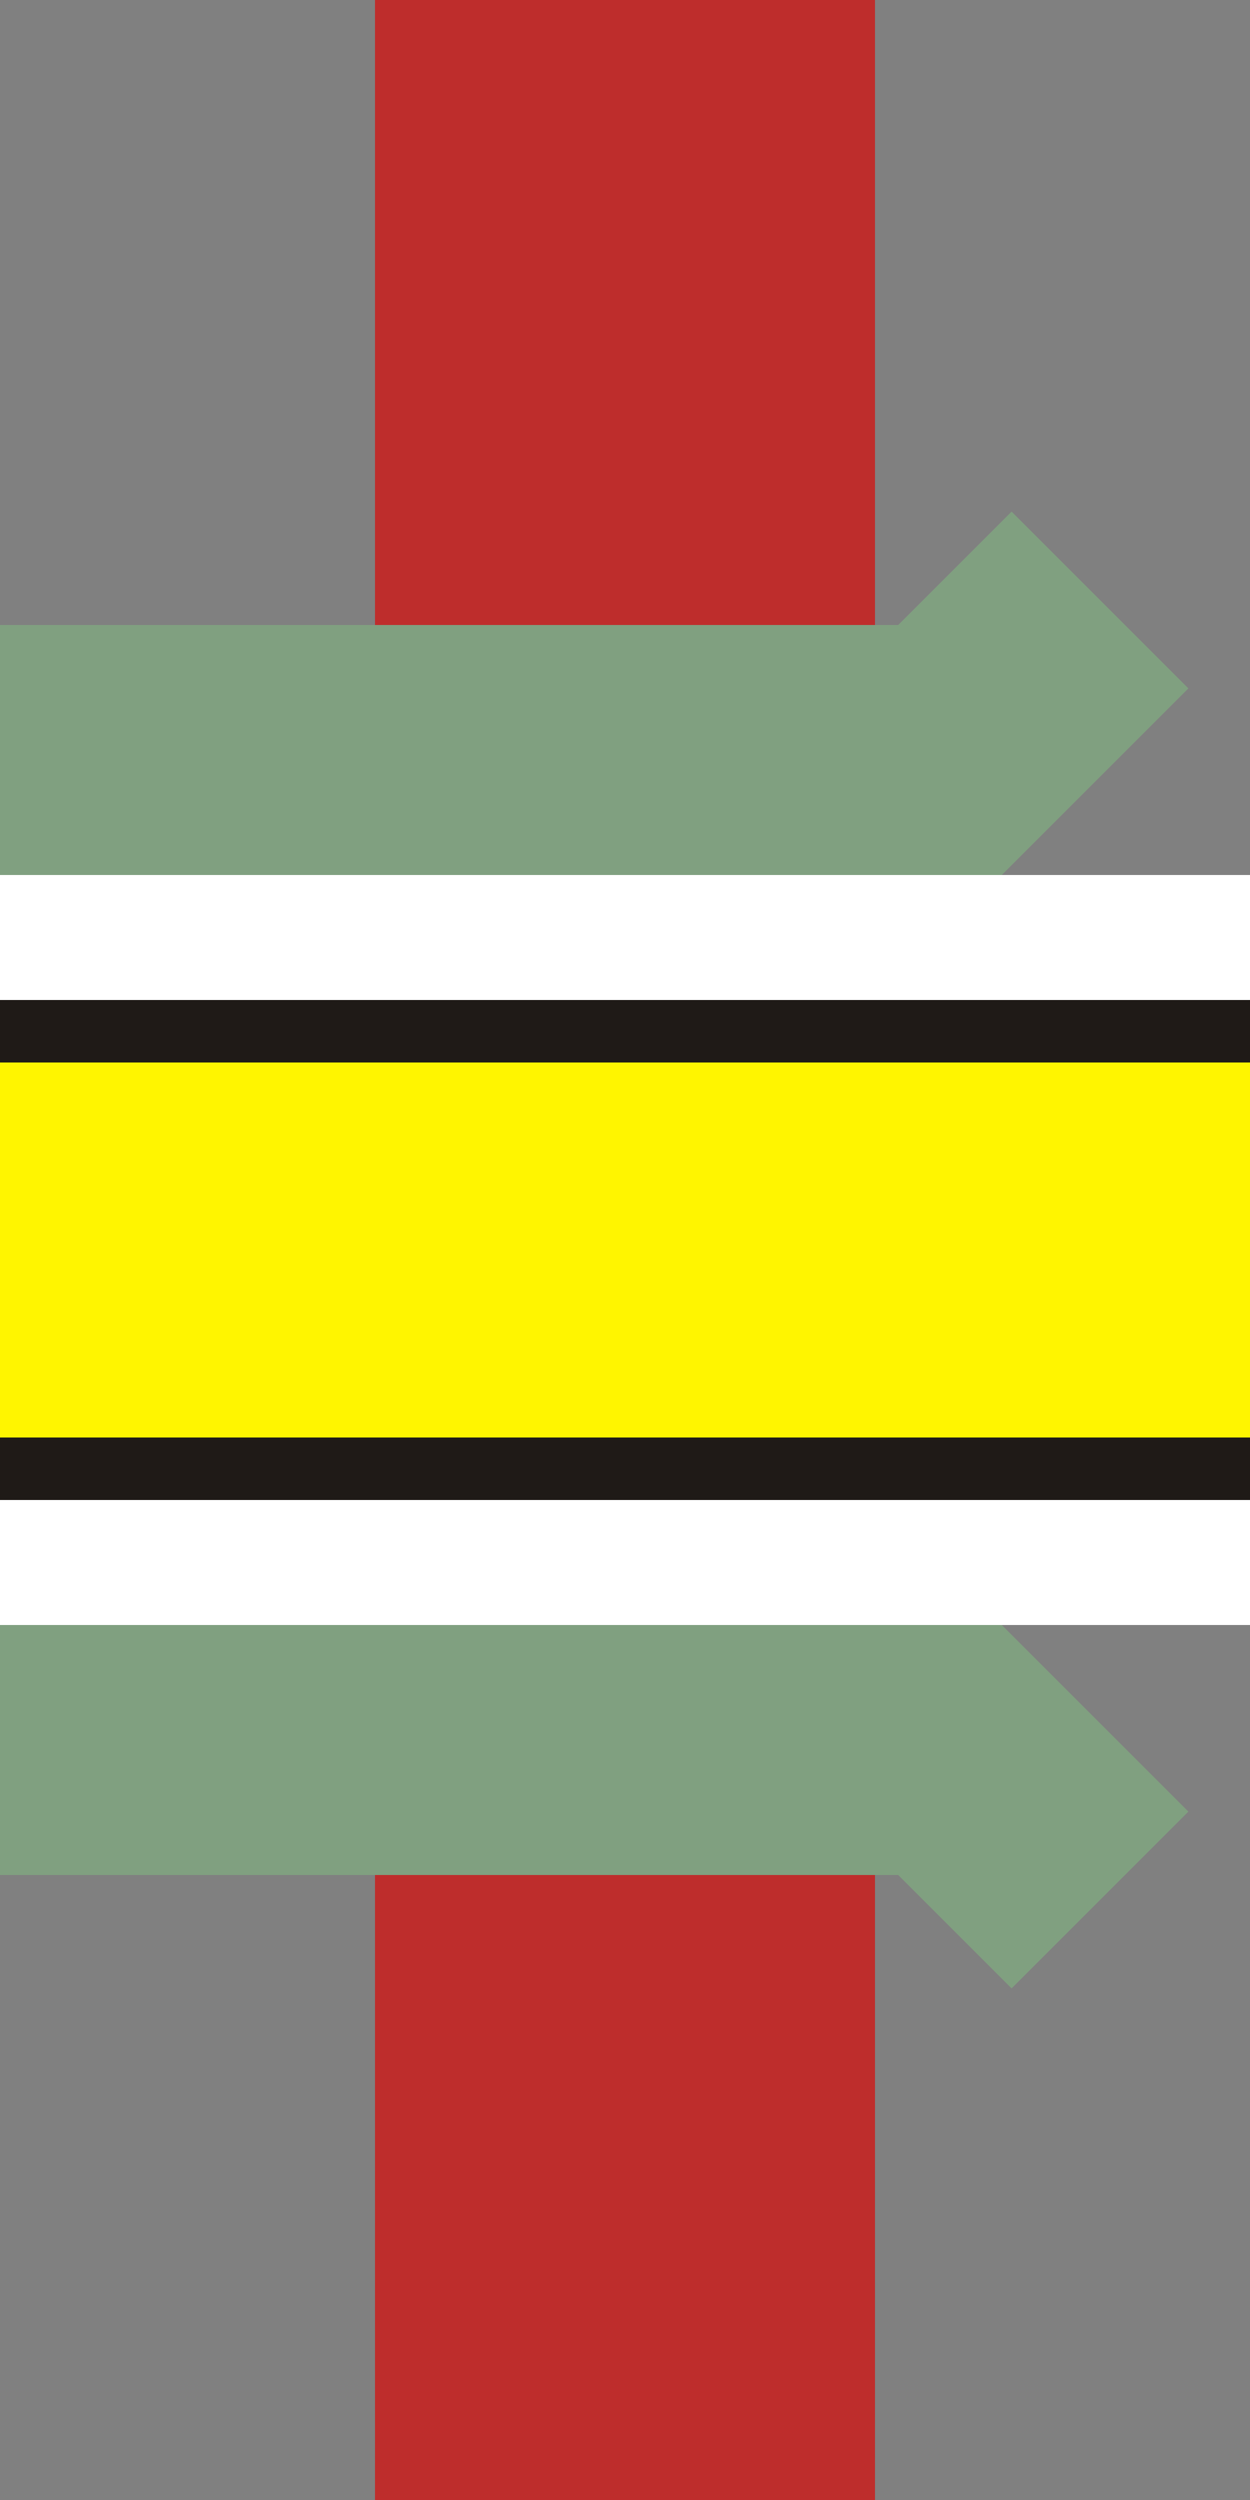
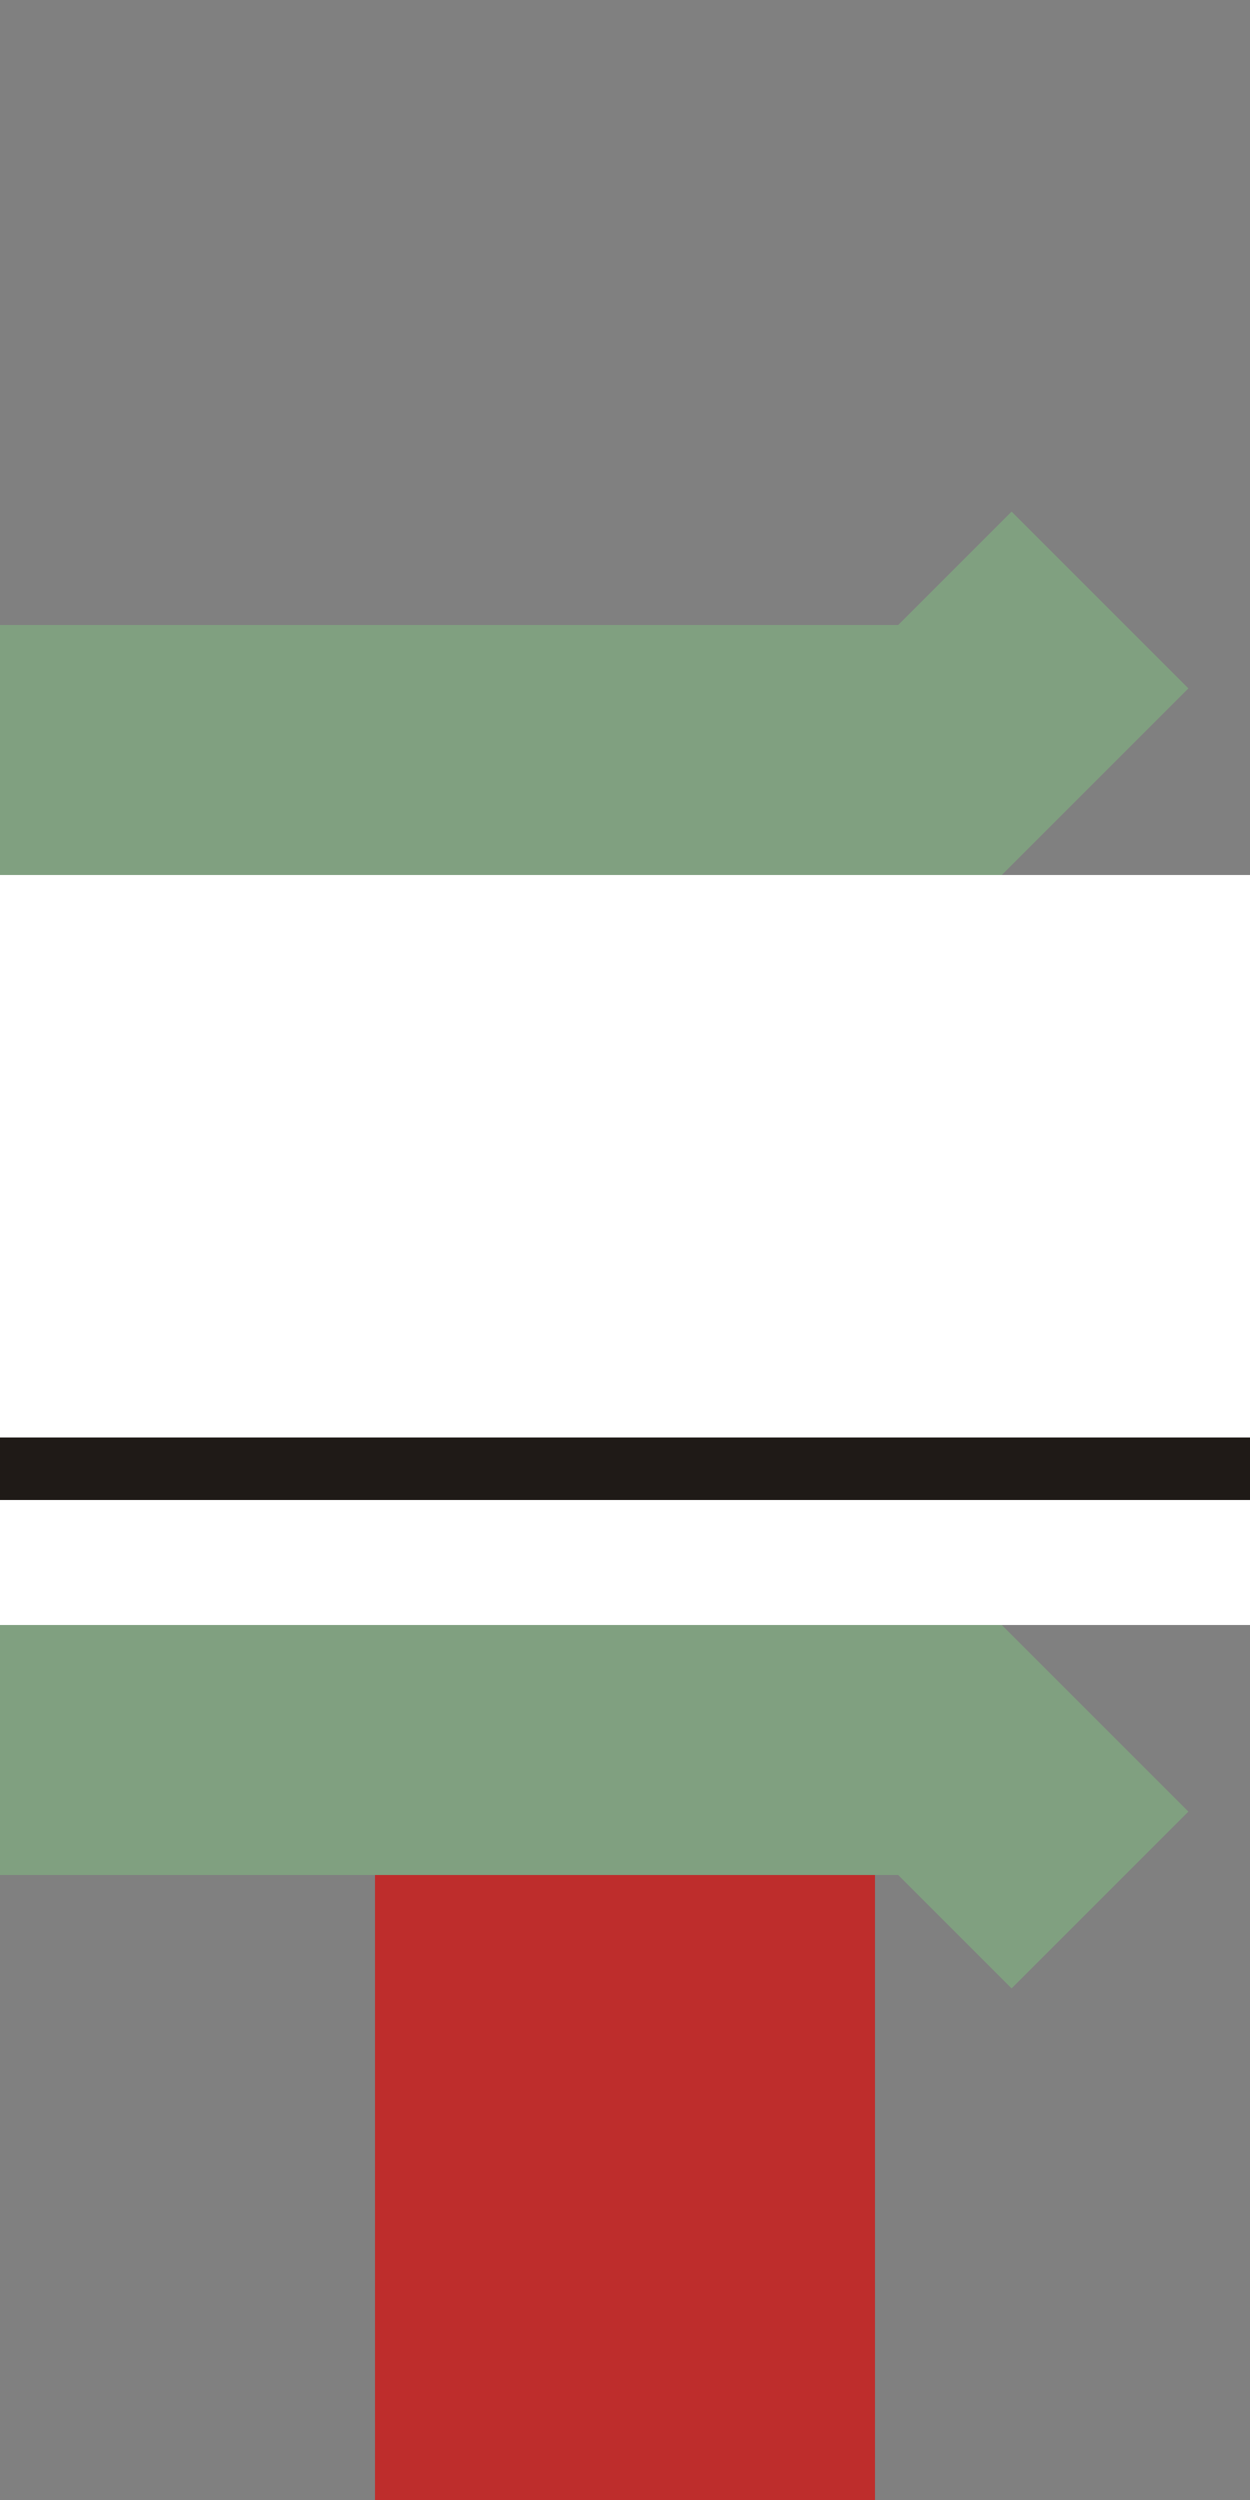
<svg xmlns="http://www.w3.org/2000/svg" width="250" height="500" viewBox="250 0 250 500">
  <rect x="250" y="0" width="250" height="500" fill="#808080" stroke="none" />
  <title>dKRZuyl</title>
  <g stroke="#BE2D2C" stroke-width="100" fill="none">
-     <path d="M 375,0 V150" />
    <path d="M 375,350 V500" />
  </g>
  <g stroke-width="150" fill="none">
    <path d="M 250,250 H 500" stroke="#FFFFFF" />
  </g>
  <g stroke="#1f1a17" stroke-width="12.5" fill="none">
-     <path d="M0,206.25 H 500" />
    <path d="M0,293.75 H 500" />
  </g>
  <g stroke="#FFF500" stroke-width="75" fill="none">
-     <path d="M0,250 H 500" />
-   </g>
+     </g>
  <g stroke="#80A080" stroke-width="50" fill="none">
    <path d="M30,120 L60,150 L440,150 L470,120" />
    <path d="M30,380 L60,350 L440,350 L470,380" />
  </g>
</svg>